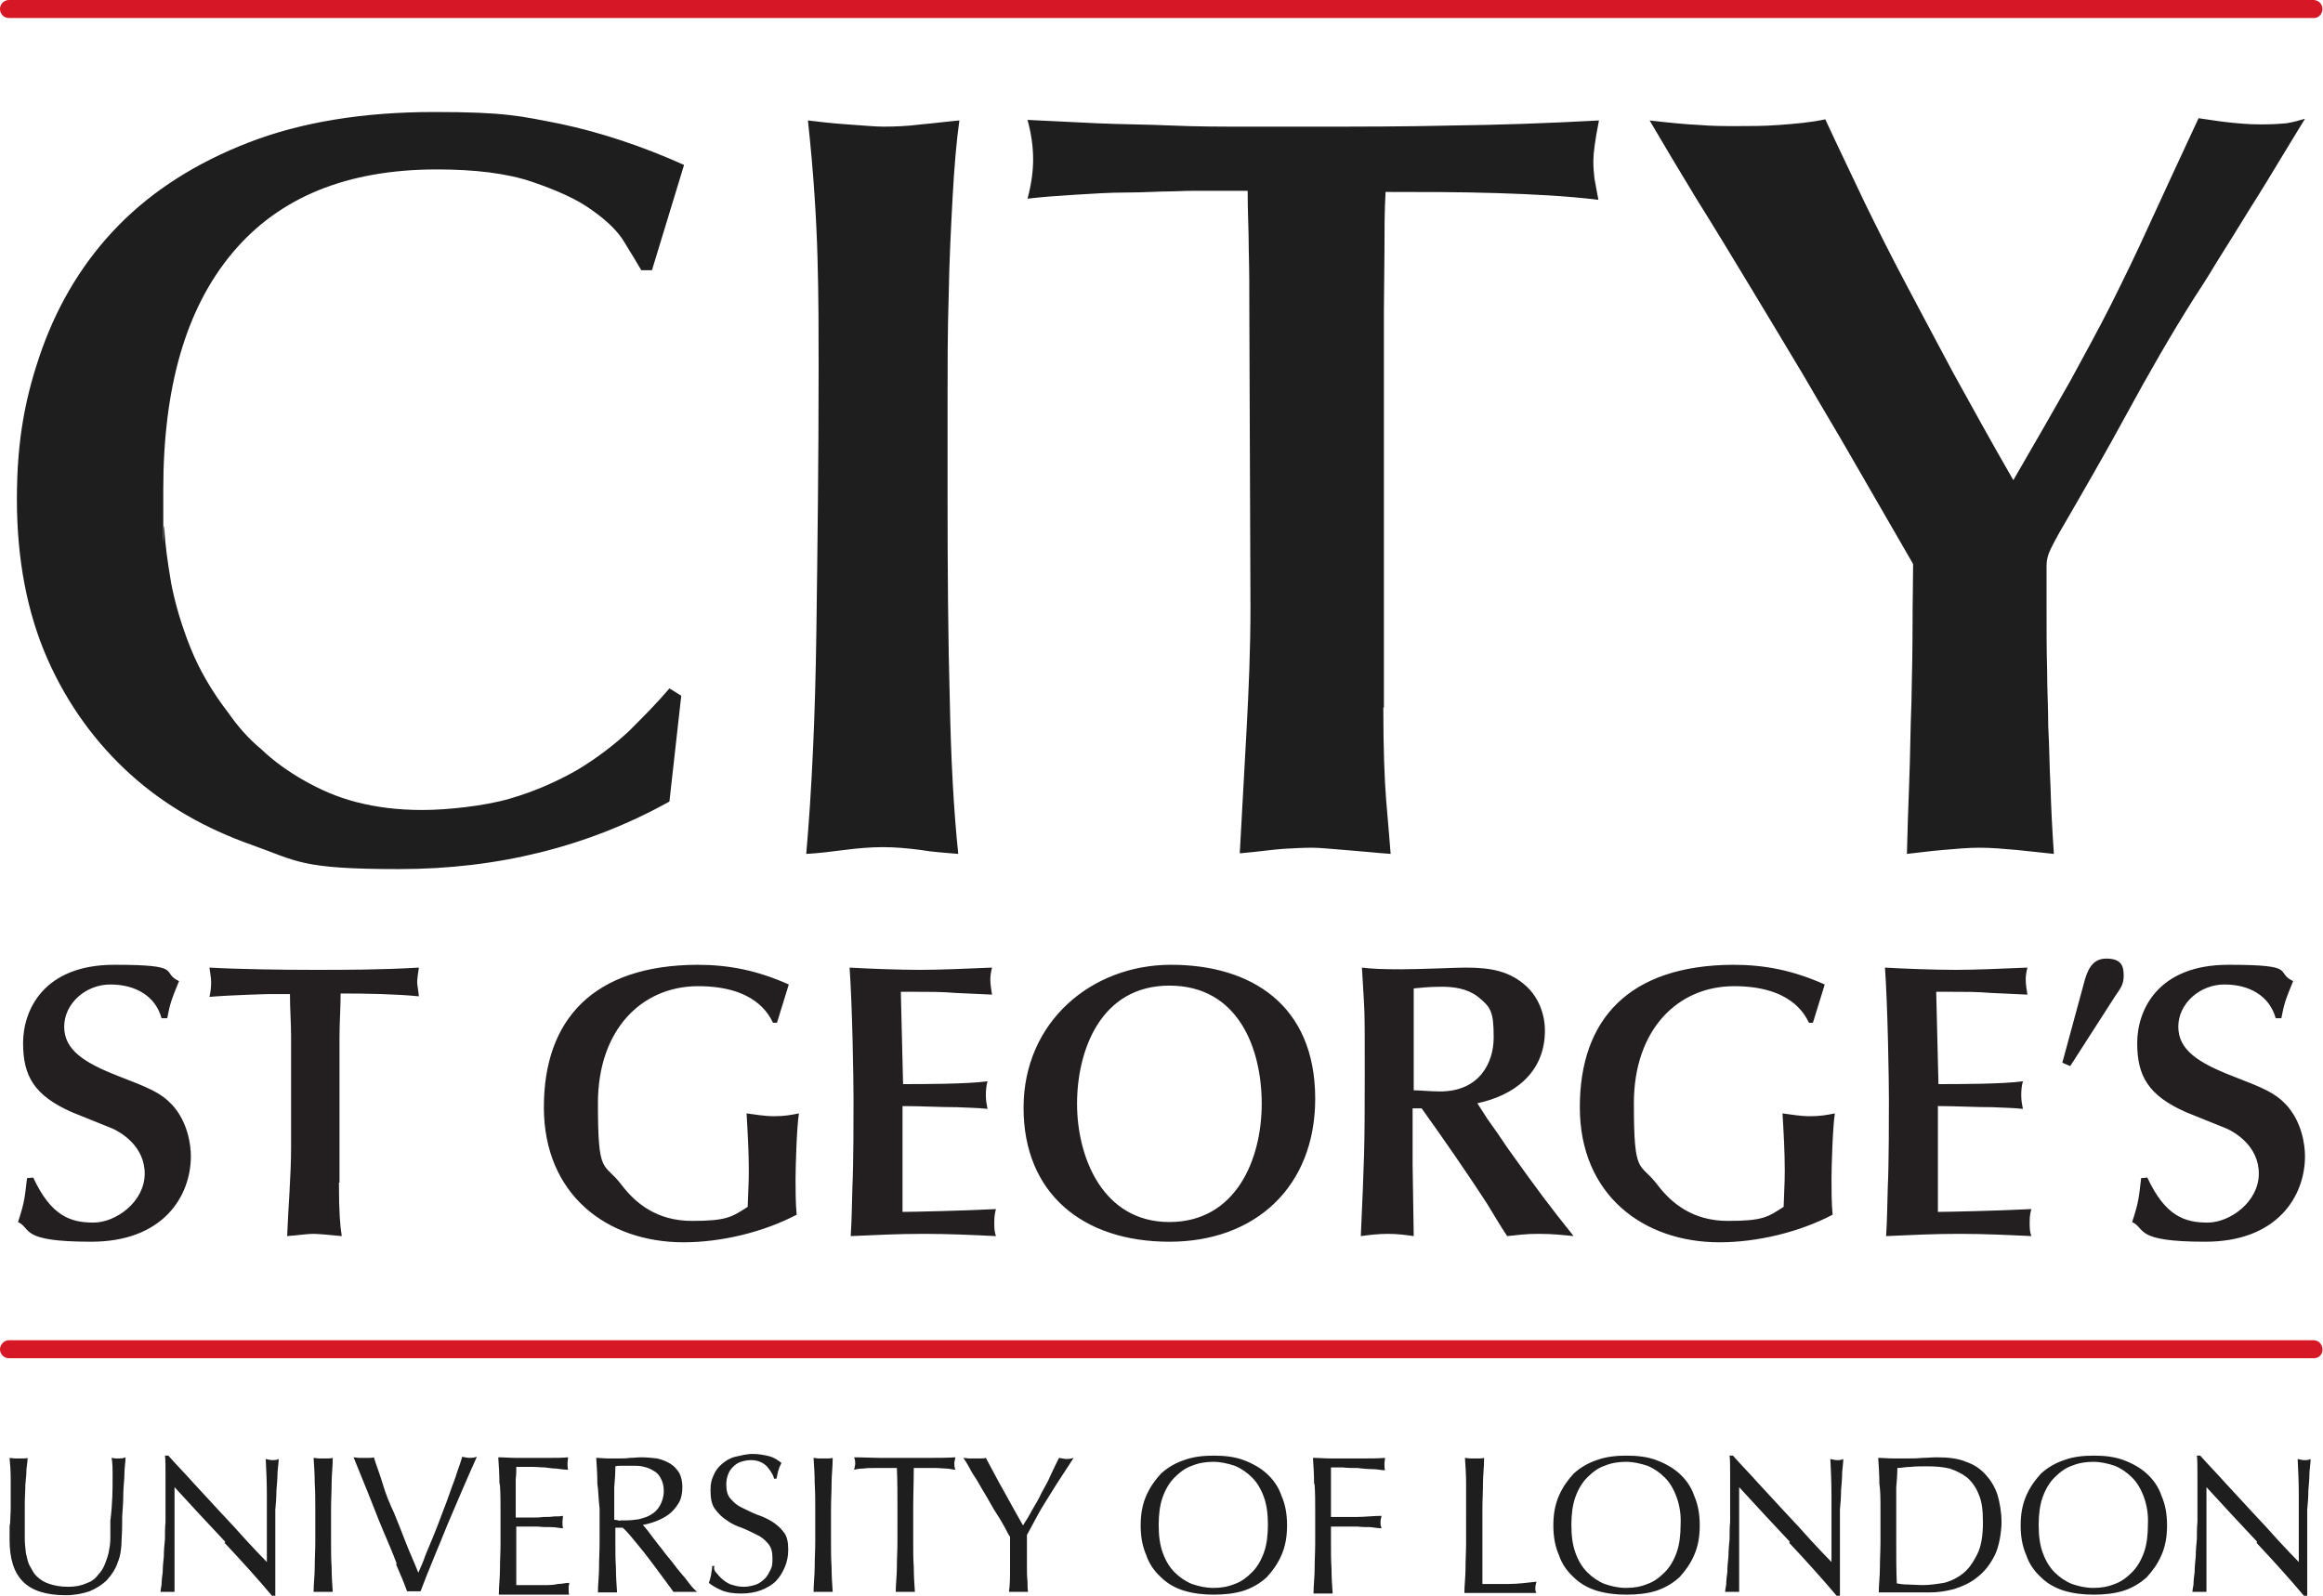
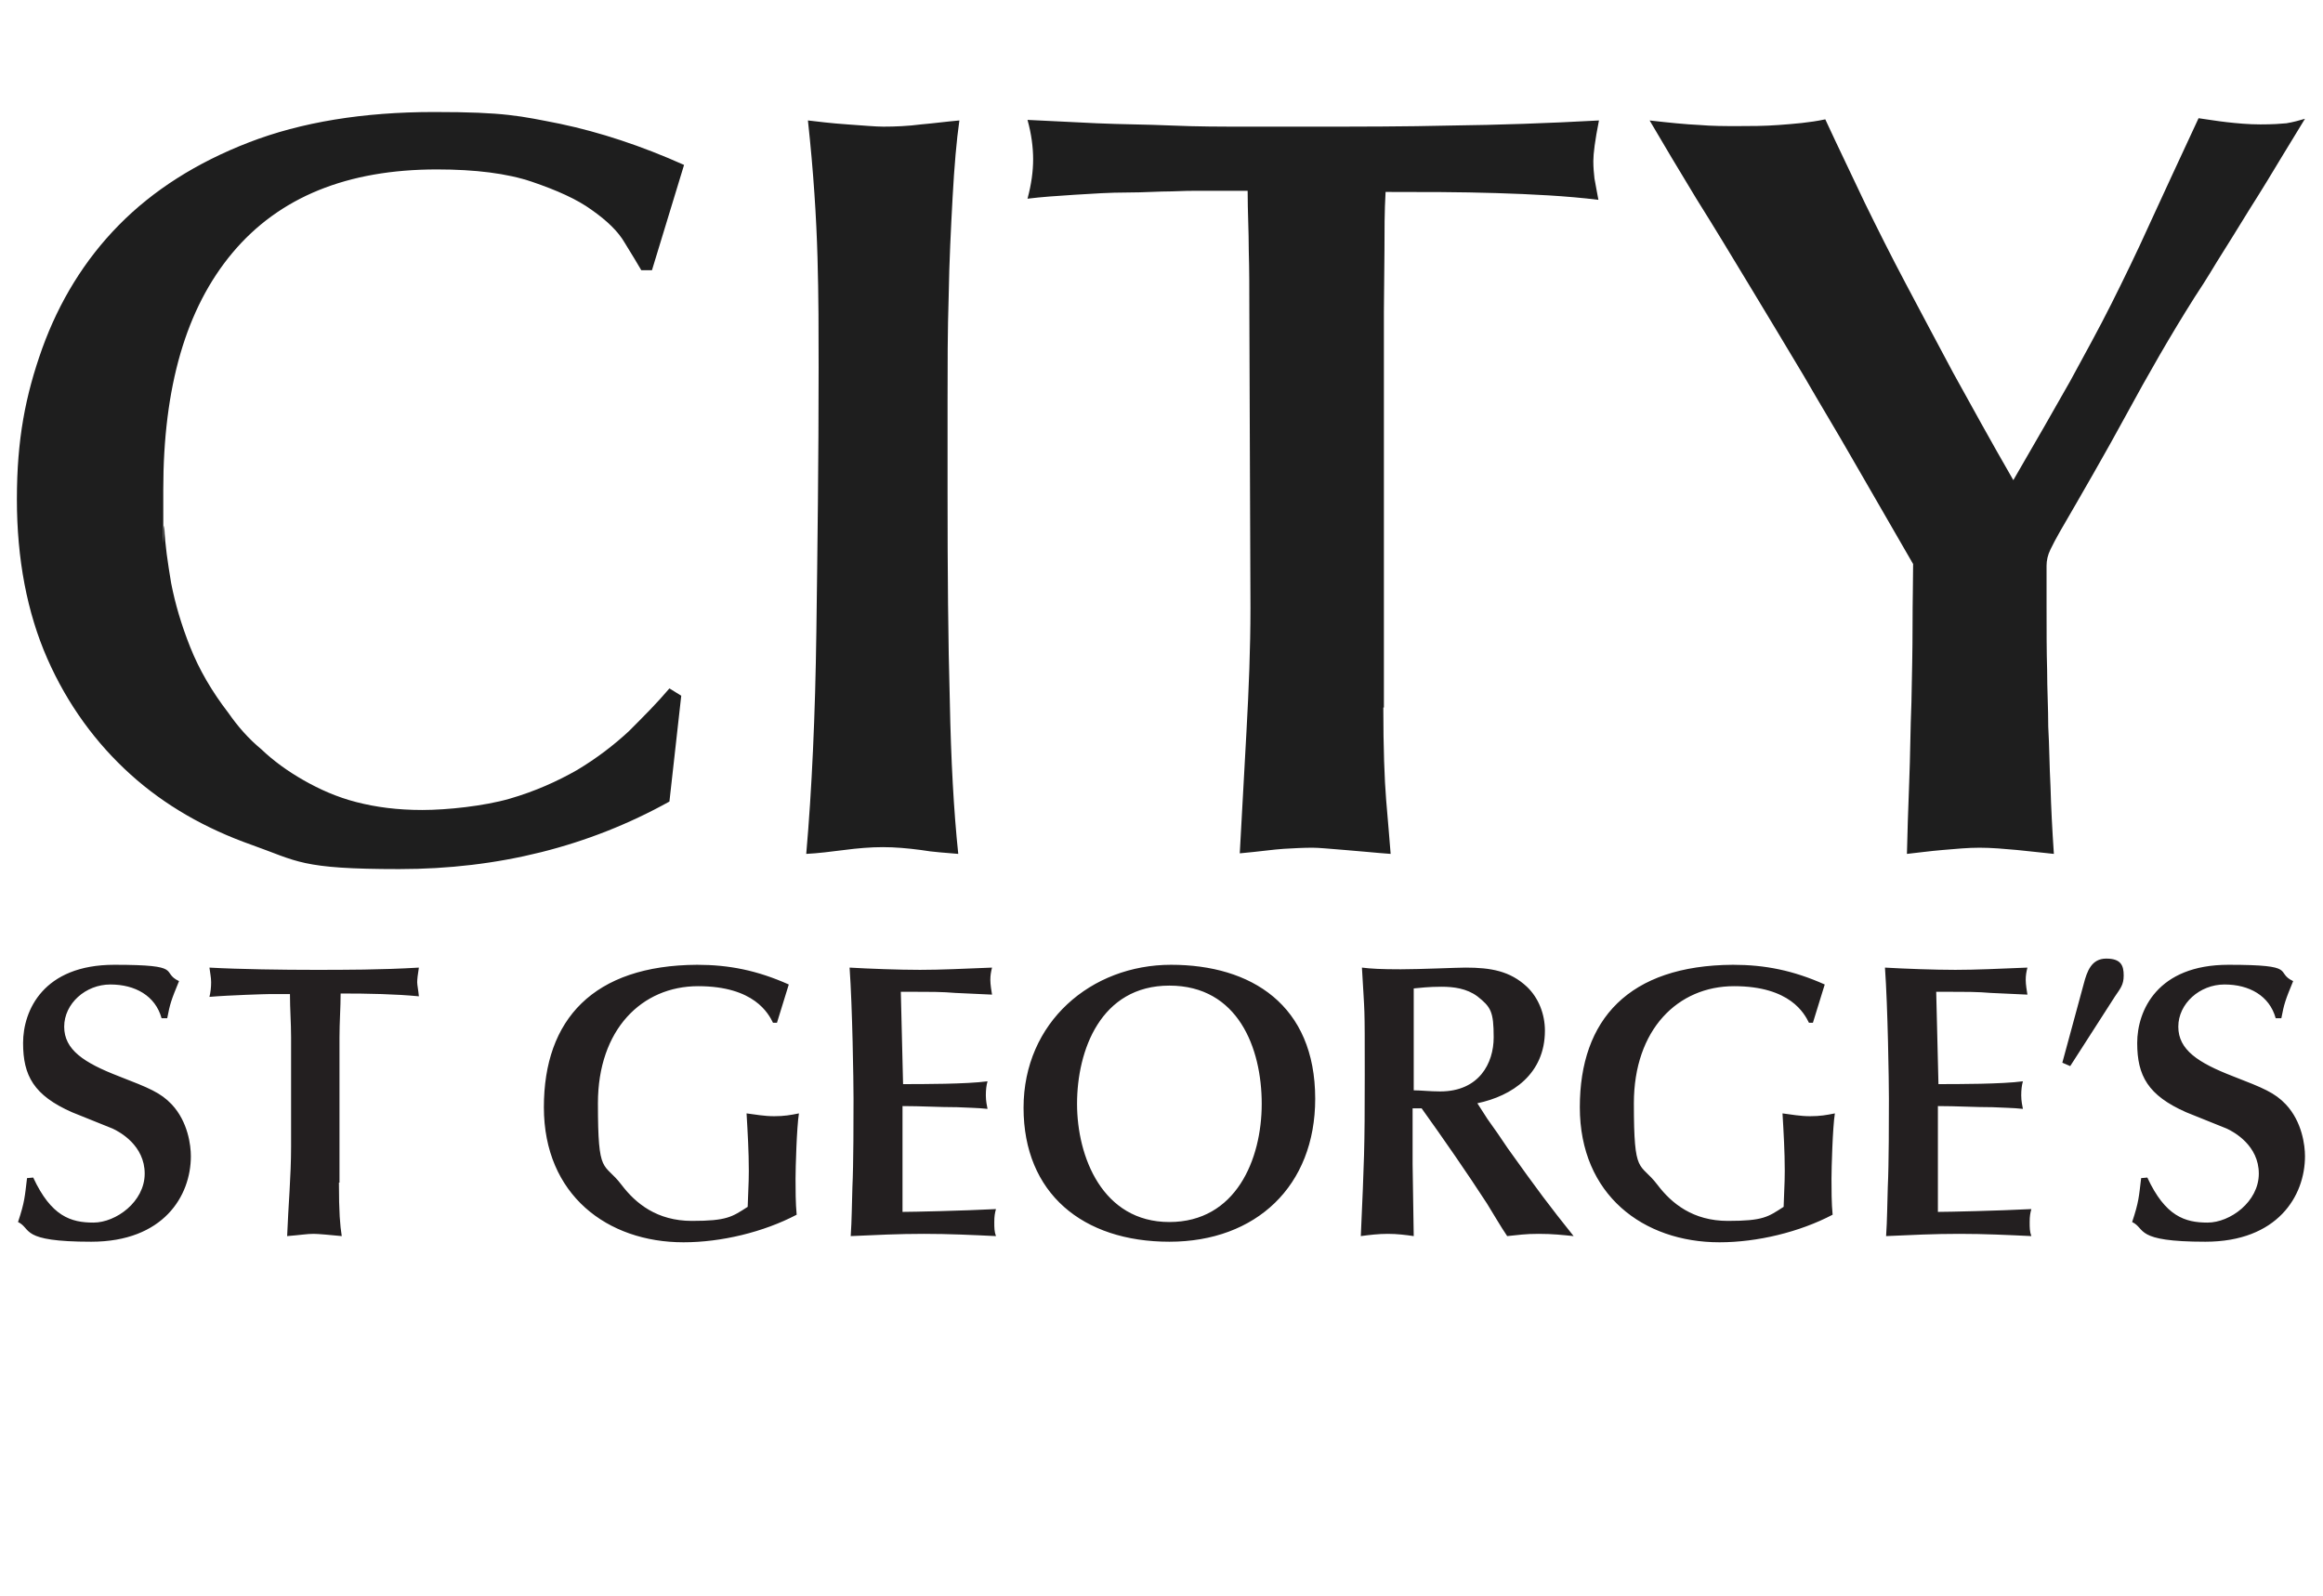
<svg xmlns="http://www.w3.org/2000/svg" viewBox="0 0 412.6 283.5" preserveAspectRatio="xMidYMid meet" width="412.6px" height="283.5px" role="img" focusable="false" aria-labelledby="city-st-georges-university-of-london--title">
  <title id="city-st-georges-university-of-london--title">City St Georges, University of London</title>
  <path d="M115.8 48h-1.9c-.7-1.2-1.6-2.7-2.9-4.8-1.2-2.1-3.2-4-5.9-5.9-2.6-1.9-6.2-3.5-10.6-5s-10.1-2.2-16.9-2.2c-15.9 0-28 4.9-36.3 14.8S29 68.8 29 87s0 4 .2 6.8c.1 2.9.6 6.2 1.2 9.8.7 3.6 1.8 7.4 3.4 11.4 1.6 4 3.8 7.8 6.8 11.7 1.6 2.3 3.5 4.5 5.8 6.4 2.2 2.1 4.7 3.9 7.5 5.5s5.9 3 9.4 3.9c3.5.9 7.3 1.4 11.7 1.4s11-.7 15.5-2 8.5-3.1 12-5.1c3.5-2.1 6.5-4.4 9.2-6.9 2.6-2.6 5-5 7.2-7.6l2.1 1.3-2.1 18.8c-14.4 8-30.4 12-48 12s-18-1.4-26.2-4.3-15.4-7-21.5-12.5S12 125.2 8.4 117 3 99.3 3 88.7s1.5-18.4 4.5-26.8c3-8.3 7.5-15.7 13.6-21.9s13.8-11.1 23.1-14.7c9.3-3.6 20.3-5.4 32.9-5.4s15.3.7 22.4 2.1c7.1 1.5 14.4 3.9 22 7.3L115.8 48zM145.4 65.3c0-6.1 0-12.6-.2-19.6s-.7-15.1-1.7-24.3c1.7.2 4.1.5 7 .7 2.9.2 5 .4 6.4.4 2.1 0 4.4-.1 6.7-.4 2.3-.2 4.5-.5 6.8-.7-.5 3.5-.9 8.1-1.2 13.6s-.6 11.4-.7 17.6c-.2 6.2-.2 12.4-.2 18.5v16.4c0 14.2.1 26.5.4 37 .2 10.5.7 19.6 1.5 27.2-2.1-.2-4.4-.3-6.7-.7-2.3-.3-4.5-.5-6.7-.5s-4.5.2-6.8.5c-2.4.3-4.7.6-6.8.7 1-11.4 1.6-24.6 1.8-39.5s.4-30.6.4-46.9M245.7 125.7c0 7.2.2 12.7.5 16.4.3 3.7.6 6.9.8 9.6-2.8-.2-5.5-.5-8.2-.7-2.6-.2-4.5-.4-5.7-.4-1.6 0-3.4.1-5.1.2s-4.4.5-7.8.8c.4-7.2.8-14.4 1.2-21.8.4-7.3.7-14.5.7-21.8l-.2-53c0-3.5 0-7-.1-10.5 0-3.4-.2-6.9-.2-10.6h-9.5c-.4 0-1.7 0-4 .1-2.3 0-4.9.2-7.9.2-3.1 0-6.1.2-9.3.4-3.2.2-6 .4-8.4.7.7-2.6 1-4.9 1-7s-.3-4.5-1-7c3.8.2 7.9.4 12.3.6 4.4.2 8.8.2 13.3.4s8.9.2 13.2.2h12c8 0 16.2 0 24.5-.2 8.3-.1 17.1-.4 26.2-.9-.7 3.5-1 5.9-1 7.2s.1 2.1.2 3.1c.2 1 .4 2.3.7 3.8-5.7-.7-11.8-1-18.2-1.2-6.4-.2-13-.2-19.6-.2-.2 3.4-.2 6.9-.2 10.5 0 3.5-.1 7.2-.1 10.8v70.3h-.1zM363.5 107.9c0 4 0 7.8.1 11.1 0 3.4.2 6.8.2 10.1.2 3.4.2 6.9.4 10.6.1 3.6.3 7.6.6 12-2.1-.2-4.4-.5-6.6-.7-2.2-.2-4.5-.4-6.6-.4s-4.1.2-6.5.4-4.5.5-6.4.7c.1-3.7.2-7.9.4-12.6.2-4.8.2-9.5.4-14.3.1-4.8.2-9.3.2-13.7s.1-8 .1-10.9l-11.2-19.4c-2.4-4.2-5.2-8.8-8.2-14-3.1-5.2-6.3-10.5-9.5-15.8-3.2-5.3-6.4-10.6-9.6-15.7-3.1-5.1-5.9-9.8-8.3-13.9 3.5.4 6.5.7 8.8.8 2.3.2 4.6.2 6.8.2s4.8 0 7.4-.2c2.6-.2 5.4-.4 8.2-1 2.4 5.2 4.8 10.1 7 14.8 2.3 4.7 4.7 9.5 7.3 14.4 2.6 4.9 5.4 10.2 8.4 15.8 3.1 5.6 6.6 12 10.7 19.1 4-6.9 7.4-12.8 10.1-17.6 2.6-4.8 5.1-9.3 7.3-13.7 2.2-4.4 4.5-9.1 6.8-14.2 2.3-5 5.2-11.3 8.7-18.8 1.5.2 3.2.5 5 .7 1.8.2 3.8.4 6 .4s3.5-.1 4.6-.2c1.2-.2 2.3-.5 3.3-.8-.7 1.2-2.1 3.4-3.9 6.4s-3.8 6.3-5.9 9.6c-2.1 3.4-4 6.5-5.9 9.5-1.8 3-3.1 5-3.9 6.2-4.3 6.8-8.3 13.8-12.1 20.8-3.8 7-7.8 13.9-11.8 20.8-.7 1.2-1.2 2.2-1.7 3.2s-.7 2-.7 2.9v7.4z" fill="#1E1E1E" />
  <g fill="#1E1E1E">
-     <path d="M20 262.7c0-1.8 0-3-.2-3.7.2 0 .5.1.7.1h.7c.2 0 .7 0 1.1-.2 0 .8-.2 1.8-.2 2.9 0 1.2-.2 2.3-.2 3.6s-.1 2.6-.2 4c0 1.3 0 2.6-.1 4 0 1.6-.2 3-.7 4.2-.4 1.2-1.1 2.2-1.9 3.1-.8.8-1.9 1.5-3.1 2-1.2.4-2.6.7-4.2.7-3.5 0-6-.8-7.6-2.4-1.6-1.6-2.4-4-2.4-7.5s0-2.1.1-2.9c0-.8.1-1.7.1-2.6v-5.2c0-1.5-.1-2.8-.2-3.8.2 0 .6.1.9.1h1.6c.2 0 .5 0 .7-.1 0 .5-.1 1.2-.2 2 0 .8-.1 1.7-.2 2.8 0 1.1-.1 2.1-.1 3.4v6.2c0 .8.1 1.6.2 2.5.2.8.3 1.6.7 2.3s.7 1.4 1.3 1.9c.6.6 1.3 1 2.2 1.3.9.3 2 .5 3.3.5s2.3-.2 3.2-.6c.9-.3 1.6-.8 2.1-1.5.6-.6 1-1.3 1.3-2.1.3-.8.6-1.6.7-2.5.2-.8.2-1.7.2-2.6v-2.4c.4-3.2.4-5.8.4-7.5M40 273.9c-3-3.2-6-6.4-9-9.7V282.8h-2.5c0-.2.1-.7.2-1.3 0-.7.1-1.4.2-2.2 0-.9.1-1.8.2-2.8 0-1 .1-2.1.2-3.1 0-1 0-2 .1-3v-8.3c0-1.6 0-2.8-.1-3.5h.6c1.4 1.6 2.9 3.1 4.5 4.9 1.6 1.7 3.2 3.5 4.8 5.2 1.6 1.7 3.1 3.3 4.5 4.9 1.4 1.5 2.6 2.8 3.7 3.9v-11.8c0-2.3-.1-4.5-.2-6.5.5.1.8.2 1.2.2.3 0 .7 0 1.1-.2 0 .5-.1 1.2-.2 2.3 0 1-.1 2.1-.2 3.3 0 1.2-.1 2.3-.2 3.4v15.4h-.5c-2.6-3.1-5.5-6.3-8.5-9.5M55.9 263.5c0-1.5-.1-3-.2-4.5.3 0 .6.1.9.1h1.6c.2 0 .6 0 .9-.1 0 1.6-.2 3.1-.2 4.5 0 1.5-.1 3-.1 4.5v5.9c0 1.6 0 3.1.1 4.5 0 1.5.1 3 .2 4.4h-3.4c0-1.4.2-2.9.2-4.4s.1-3 .1-4.5V268c0-1.5 0-3-.1-4.5M70.5 277.9c-.7-1.9-1.6-4-2.5-6.1s-1.7-4.3-2.6-6.5c-.9-2.2-1.8-4.4-2.6-6.4.3 0 .7.1.9.1h1.8c.3 0 .6 0 .9-.1.5 1.6 1.1 3.1 1.6 4.8s1.2 3.4 2 5.1c.7 1.7 1.4 3.5 2.1 5.3.7 1.8 1.5 3.5 2.2 5.3.4-.9.9-2 1.3-3.2l1.5-3.6c.5-1.2 1-2.6 1.5-3.9.5-1.3 1-2.6 1.4-3.8.4-1.2.9-2.3 1.2-3.4.4-1.1.7-2 .9-2.7.5.1.9.2 1.3.2s.7 0 1.3-.2c-1.8 4-3.5 8-5.2 12-1.6 4-3.3 7.9-4.8 11.9h-2.4c-.5-1.4-1.2-3.1-2-4.9M88.7 263.4c0-1.5-.1-3-.2-4.5 1.1 0 2.1.1 3.1.1h6.2c1 0 2.1 0 3.1-.1 0 .3-.1.7-.1 1.1 0 .4 0 .7.1 1.1-.7 0-1.4-.1-2.1-.2-.6 0-1.2-.1-2-.2-.7 0-1.4-.1-2.2-.1h-2.9c0 .7 0 1.5-.1 2.1v6.9h2.7c.8 0 1.6 0 2.2-.1.7 0 1.3 0 1.9-.1.6 0 1.1 0 1.6-.1 0 .3-.1.7-.1 1.1s0 .7.1 1.1c-.6 0-1.3-.2-2.1-.2s-1.6 0-2.4-.1H91.7V281.6h5c.8 0 1.6 0 2.4-.2.7 0 1.4-.2 2-.2 0 .2 0 .3-.1.6v.6c0 .3 0 .7.1.9H88.6c0-1.5.2-3 .2-4.5s.1-3 .1-4.5v-5.9c0-1.6 0-3.1-.1-4.5M106.1 263.5c0-1.5-.1-3-.2-4.5.7 0 1.3.1 2 .1h2c.7 0 1.3 0 2-.1.7 0 1.3-.1 2-.1 1 0 1.9.1 2.8.2.9.2 1.6.5 2.3.9.7.4 1.2 1 1.6 1.6.4.7.6 1.6.6 2.6 0 1.1-.2 2.1-.7 2.9-.5.8-1.1 1.5-1.8 2s-1.5.9-2.3 1.2c-.8.3-1.6.5-2.2.6.2.3.7.8 1.2 1.5s1 1.3 1.6 2.1c.6.7 1.2 1.6 1.9 2.4.7.8 1.2 1.6 1.9 2.4.6.7 1.2 1.4 1.7 2.1.5.7 1 1.1 1.3 1.4h-4.2c-.3-.5-.9-1.2-1.6-2.2-.7-1-1.5-2-2.3-3.1-.8-1.1-1.7-2.2-2.6-3.3-.9-1.1-1.7-2.1-2.5-2.8h-1.3v2.6c0 1.6 0 3.1.1 4.5 0 1.5.1 3 .2 4.4h-3.4c0-1.4.2-2.9.2-4.4 0-1.5.1-3 .1-4.5v-6c-.2-1.6-.2-3.1-.4-4.5m4 6.6h1.2c.7 0 1.5-.1 2.2-.2.7-.2 1.5-.4 2.1-.8.7-.4 1.2-.9 1.6-1.6.4-.7.7-1.6.7-2.6s-.2-1.6-.5-2.2c-.3-.6-.7-1.1-1.3-1.4-.5-.3-1.1-.6-1.7-.7-.7-.2-1.2-.2-1.8-.2h-2c-.5 0-1 0-1.3.1 0 1.2-.1 2.6-.2 3.8v5.7c.3 0 .7.1 1.1.2M127.4 279.6c.3.4.7.8 1.2 1.2.4.3 1 .7 1.6.8.6.2 1.2.3 2 .3.7 0 1.5-.2 2.1-.4.6-.2 1.2-.7 1.6-1.1.4-.4.7-1 1-1.6s.3-1.2.3-2c0-1.1-.2-1.9-.8-2.6-.6-.7-1.2-1.2-2.1-1.6-.8-.4-1.6-.8-2.6-1.2-.9-.3-1.8-.7-2.6-1.3-.8-.5-1.5-1.2-2.1-2s-.8-1.9-.8-3.3.2-1.9.5-2.6c.3-.8.8-1.5 1.5-2.1.7-.6 1.5-1.1 2.4-1.3.9-.2 2-.5 3.1-.5s2.1.2 2.9.4c.8.2 1.6.7 2.2 1.2-.2.4-.4.8-.5 1.2-.2.4-.2 1-.4 1.6h-.4c-.1-.3-.2-.7-.5-1.1-.2-.4-.5-.7-.8-1.1-.3-.3-.7-.6-1.2-.8-.5-.2-1-.3-1.6-.3s-1.2.1-1.8.3c-.6.2-1 .5-1.4.9-.4.4-.7.8-.9 1.4-.2.5-.3 1.1-.3 1.7 0 1.1.2 2 .8 2.6.6.7 1.2 1.2 2.1 1.6.8.4 1.6.8 2.6 1.2.9.3 1.8.7 2.6 1.2s1.5 1.1 2.1 1.9c.6.7.8 1.8.8 3.1 0 1.2-.2 2.1-.6 3.1-.4.9-.9 1.8-1.6 2.5-.7.7-1.6 1.2-2.6 1.6-1.1.4-2.2.6-3.6.6s-2.6-.2-3.5-.6c-.9-.4-1.6-.8-2.2-1.3.2-.5.3-1 .4-1.4 0-.4.2-1 .2-1.6h.4c-.2.6.1 1 .5 1.4M144.7 263.5c0-1.5-.1-3-.2-4.5.3 0 .6.1.9.1h1.6c.2 0 .6 0 .9-.1 0 1.6-.2 3.1-.2 4.5 0 1.5-.1 3-.1 4.5v5.9c0 1.6 0 3.1.1 4.5 0 1.5.1 3 .2 4.4h-3.4c0-1.4.2-2.9.2-4.4s.1-3 .1-4.5V268c0-1.5 0-3-.1-4.5M159.1 260.8h-3.9c-.7 0-1.3 0-1.9.1-.6 0-1.2.1-1.6.2.1-.4.2-.8.2-1.1 0-.2 0-.6-.2-1.1 1.6 0 3.1.1 4.5.1h9c1.5 0 3 0 4.5-.1-.1.5-.2.8-.2 1.1 0 .2 0 .7.2 1.1-.5 0-1.1-.2-1.6-.2s-1.2-.1-1.9-.1h-3.9c0 2.4-.1 4.8-.1 7.2v5.9c0 1.6 0 3.1.1 4.5 0 1.5.1 3 .2 4.4h-3.4c0-1.4.2-2.9.2-4.4 0-1.5.1-3 .1-4.5V268c0-2.4 0-4.8-.1-7.2M178.5 271.4c-.4-.7-.9-1.6-1.5-2.5-.6-.9-1.1-1.9-1.7-2.9-.6-1-1.2-2-1.7-2.9-.6-.9-1.1-1.7-1.5-2.5-.4-.7-.7-1.2-1-1.6.3 0 .7.1 1 .1h2c.3 0 .7 0 1-.1 1.1 2 2.1 4 3.2 5.9 1.1 2 2.2 4 3.4 6.1.5-.8 1.1-1.7 1.6-2.7.6-1 1.2-2 1.7-3.1.6-1.1 1.2-2.1 1.6-3.1.5-1.1 1-2.1 1.5-3.1.6.1 1 .2 1.3.2s.7 0 1.3-.2c-1.1 1.7-2.1 3.2-3 4.6-.9 1.4-1.6 2.6-2.3 3.7s-1.2 2.1-1.7 3c-.5.9-.9 1.7-1.3 2.4v5.6c0 .9 0 1.8.1 2.6 0 .8 0 1.4.1 1.9h-3.4c.2-1.2.2-2.6.2-4.4V273c-.2-.2-.5-.8-.9-1.6M203.6 265.7c.7-1.6 1.6-2.8 2.6-3.9 1.2-1.1 2.6-1.9 4.1-2.4 1.6-.6 3.4-.8 5.3-.8s3.7.2 5.3.8c1.6.6 3 1.4 4.1 2.4 1.2 1.1 2.1 2.4 2.6 3.9.7 1.6 1 3.3 1 5.3s-.3 3.7-1 5.3c-.7 1.6-1.6 2.8-2.6 3.9-1.2 1.1-2.6 1.9-4.1 2.4-1.6.5-3.4.7-5.3.7s-3.6-.2-5.3-.7c-1.6-.5-3-1.3-4.1-2.4-1.2-1.1-2.1-2.4-2.6-3.9-.7-1.6-1-3.3-1-5.3s.3-3.7 1-5.3m20.9.3c-.5-1.4-1.2-2.6-2.1-3.5-.9-.9-1.9-1.6-3.1-2.1-1.2-.4-2.5-.7-3.8-.7-1.3 0-2.6.2-3.8.7-1.2.4-2.2 1.2-3.1 2.1-.9.9-1.6 2.1-2.1 3.5s-.7 3.1-.7 4.9c0 1.9.2 3.5.7 4.9.5 1.4 1.2 2.6 2.1 3.5.9.9 1.9 1.6 3.1 2.1 1.2.4 2.4.7 3.8.7s2.6-.2 3.8-.7c1.2-.4 2.2-1.2 3.1-2.1.9-.9 1.6-2.1 2.1-3.5s.7-3.1.7-4.9c0-1.9-.2-3.5-.7-4.9M233.4 263.5c0-1.5-.1-3-.2-4.5 1.1 0 2.1.1 3.1.1h6.2c1.1 0 2.2 0 3.5-.1 0 .3-.1.7-.1 1.1 0 .4 0 .7.1 1.1-.7 0-1.4-.2-2.2-.2-.9 0-1.8-.1-2.7-.2-.9 0-1.8 0-2.6-.1h-2.1v8.8h4.5c1.5 0 3-.2 4.5-.2-.1.3-.2.7-.2 1.1 0 .4 0 .7.2 1.1-.6 0-1.2-.1-2-.2-.7 0-1.5 0-2.3-.1H236.4v3c0 1.6 0 3.1.1 4.5 0 1.5.1 3 .2 4.4h-3.4c0-1.4.2-2.9.2-4.4s.1-3 .1-4.5v-5.9c0-1.6 0-3.1-.1-4.5M260.4 263.5c0-1.5-.1-3-.2-4.5.3 0 .6.1.9.1h1.6c.2 0 .6 0 .9-.1 0 1.6-.2 3.1-.2 4.5 0 1.5-.1 3-.1 4.5V281.4h4.7c1.5 0 3.1-.2 4.9-.4-.1.4-.2.7-.2 1.1s0 .6.2.9h-12.8c0-1.4.2-2.9.2-4.4 0-1.5.1-3 .1-4.5V263.5M276.9 265.7c.7-1.6 1.6-2.8 2.6-3.9 1.2-1.1 2.6-1.9 4.1-2.4 1.6-.6 3.4-.8 5.3-.8s3.7.2 5.3.8c1.6.6 3 1.4 4.1 2.4 1.2 1.1 2.1 2.4 2.6 3.9.7 1.6 1 3.3 1 5.3s-.3 3.7-1 5.3c-.7 1.6-1.6 2.8-2.6 3.9-1.2 1.1-2.6 1.9-4.1 2.4s-3.4.7-5.3.7-3.6-.2-5.3-.7c-1.6-.5-3-1.3-4.1-2.4-1.2-1.1-2.1-2.4-2.6-3.9-.7-1.6-1-3.3-1-5.3s.3-3.7 1-5.3m20.9.3c-.5-1.4-1.2-2.6-2.1-3.5-.9-.9-1.9-1.6-3.1-2.1-1.2-.4-2.5-.7-3.8-.7s-2.6.2-3.8.7c-1.2.4-2.2 1.2-3.1 2.1-.9.9-1.6 2.1-2.1 3.5s-.7 3.1-.7 4.9c0 1.9.2 3.5.7 4.9.5 1.4 1.2 2.6 2.1 3.5.9.9 1.9 1.6 3.1 2.1 1.2.4 2.4.7 3.8.7s2.6-.2 3.8-.7c1.2-.4 2.2-1.2 3.1-2.1.9-.9 1.6-2.1 2.1-3.5s.7-3.1.7-4.9c.1-1.9-.2-3.5-.7-4.9M317.9 273.9c-3-3.2-6-6.4-9-9.7V282.8h-2.5c0-.2.1-.7.2-1.3 0-.7.1-1.4.2-2.2 0-.9.1-1.8.2-2.8 0-1 .1-2.1.2-3.1 0-1 0-2 .1-3v-8.3c0-1.6 0-2.8-.1-3.5h.6c1.4 1.6 2.9 3.1 4.5 4.9 1.6 1.7 3.2 3.5 4.8 5.2 1.6 1.7 3.1 3.3 4.5 4.9 1.4 1.5 2.6 2.8 3.7 3.9v-11.8c0-2.3-.1-4.5-.2-6.5.5.1.8.2 1.2.2s.7 0 1.1-.2c0 .5-.1 1.2-.2 2.3 0 1-.1 2.1-.2 3.3 0 1.2-.1 2.3-.2 3.4v15.4h-.5c-2.6-3.1-5.5-6.3-8.5-9.5M333.8 263.5c0-1.5-.1-3-.2-4.5.9 0 1.7.1 2.6.1h2.6c.9 0 1.7 0 2.6-.1.9 0 1.7-.1 2.6-.1 2.1 0 3.8.2 5.2.8 1.5.5 2.6 1.3 3.5 2.3.9 1 1.6 2.1 2.1 3.6.4 1.4.7 3.1.7 4.8 0 1.7-.4 4.3-1.2 5.9-.8 1.6-1.8 2.9-3.1 3.9-1.2 1-2.6 1.6-4.1 2.1-1.5.4-2.9.6-4.3.6h-9.1c0-1.4.2-2.9.2-4.4 0-1.5.1-3 .1-4.5v-6c0-1.6 0-3.1-.2-4.5m3.1 17.8c.5.1 1.2.2 2 .2s1.7.1 2.6.1c1.2 0 2.6-.2 3.8-.4 1.2-.3 2.4-.9 3.4-1.7 1-.8 1.8-2 2.5-3.4s1-3.3 1-5.6-.2-3.7-.7-4.9c-.5-1.3-1.2-2.3-2.1-3.1-.9-.7-1.9-1.2-3.1-1.6-1.2-.3-2.6-.4-4-.4s-2 0-2.9.1c-.9 0-1.7.2-2.4.2 0 1.1-.1 2.3-.2 3.5V273.9c0 2.6 0 5 .1 7.4M359.9 265.7c.7-1.6 1.6-2.8 2.6-3.9 1.2-1.1 2.6-1.9 4.1-2.4 1.6-.6 3.4-.8 5.3-.8s3.7.2 5.3.8c1.6.6 3 1.4 4.1 2.4 1.2 1.1 2.1 2.4 2.6 3.9.7 1.6 1 3.3 1 5.3s-.3 3.7-1 5.3c-.7 1.6-1.6 2.8-2.6 3.9-1.2 1.1-2.6 1.9-4.1 2.4-1.6.5-3.4.7-5.3.7s-3.6-.2-5.3-.7c-1.6-.5-3-1.3-4.1-2.4-1.2-1.1-2.1-2.4-2.6-3.9-.7-1.6-1-3.3-1-5.3s.3-3.7 1-5.3m20.9.3c-.5-1.4-1.2-2.6-2.1-3.5-.9-.9-1.9-1.6-3.1-2.1-1.2-.4-2.5-.7-3.8-.7s-2.6.2-3.8.7c-1.2.4-2.2 1.2-3.1 2.1-.9.9-1.6 2.1-2.1 3.5s-.7 3.1-.7 4.9c0 1.9.2 3.5.7 4.9.5 1.4 1.2 2.6 2.1 3.5.9.9 1.9 1.6 3.1 2.1 1.2.4 2.4.7 3.8.7s2.6-.2 3.8-.7c1.2-.4 2.2-1.2 3.1-2.1.9-.9 1.6-2.1 2.1-3.5s.7-3.1.7-4.9c.1-1.9-.2-3.5-.7-4.9M400.9 273.9c-3-3.2-6-6.4-9-9.7V282.8h-2.5c0-.2.1-.7.2-1.3 0-.7.1-1.4.2-2.2 0-.9.1-1.8.2-2.8 0-1 .1-2.1.2-3.1 0-1 0-2 .1-3v-8.3c0-1.6 0-2.8-.1-3.5h.6c1.4 1.6 2.9 3.1 4.5 4.9 1.6 1.7 3.2 3.5 4.8 5.2 1.6 1.7 3.1 3.3 4.5 4.9 1.4 1.5 2.6 2.8 3.7 3.9v-11.8c0-2.3-.1-4.5-.2-6.5.5.1.8.2 1.2.2s.7 0 1.1-.2c0 .5-.1 1.2-.2 2.3 0 1-.1 2.1-.2 3.3 0 1.2-.1 2.3-.2 3.4v15.4h-.5c-2.6-3.1-5.5-6.3-8.5-9.5" />
-   </g>
-   <path d="M410.8 3.2H1.6C.7 3.2 0 2.5 0 1.6S.7 0 1.6 0h409.3c.9 0 1.6.7 1.6 1.6s-.7 1.7-1.7 1.6M410.8 241.3H1.6c-.9 0-1.6-.7-1.6-1.6 0-.8.7-1.6 1.6-1.6h409.3c.9 0 1.6.7 1.6 1.6.1.9-.7 1.7-1.7 1.6" fill="#D61726" />
+     </g>
  <g fill="#231F20">
    <g>
      <path d="M5.9 209.2c3.2 6.9 6.7 8 10.7 8s9.1-3.7 9.1-8.7-4.4-7.4-5.7-8c-2-.8-5.2-2.1-7.2-2.9-6.8-3-8.7-6.5-8.7-12.3s3.6-13.9 16.2-13.9 8.1 1.3 11.5 2.9c-1.4 3.4-1.6 4-2.1 6.6h-1c-1.1-4-4.7-6-9.1-6s-8.2 3.4-8.2 7.5 3.5 6.4 9.7 8.8c5.4 2.1 7.4 2.9 9.4 5 2.9 3.1 3.4 7.3 3.4 9.2 0 7.1-4.9 15.2-17.7 15.2s-10.5-2.3-13-3.5c1.2-3.6 1.2-4.5 1.6-7.8l1.1-.1zM60.2 210.1c0 5.3.2 7.6.5 9.5-2-.2-4.2-.4-5-.4-1.2 0-2.2.2-4.7.4.2-5.3.7-10.6.7-15.9v-19.4c0-2.6-.2-5-.2-7.7H48c-.7 0-7.3.2-10.8.5.2-.8.3-1.7.3-2.6s-.2-1.7-.3-2.6c5.4.3 13.2.4 18.6.4s11.9 0 18.6-.4c-.2 1.2-.3 2.1-.3 2.6s.2 1.4.3 2.5c-4.1-.4-9-.5-13.9-.5 0 2.5-.2 5.1-.2 7.8v25.8h-.1zM123.8 171.4c5.7 0 10.7 1 16.3 3.5l-2.1 6.8h-.7c-.8-1.6-3.3-6.5-13.3-6.5s-17.8 7.7-17.8 20.8c0 13.1 1 10.3 4.2 14.5 2.5 3.3 6.3 6.4 12.5 6.4s7.1-.7 9.9-2.5c.2-4.9.2-5.4.2-6.4 0-3.4-.2-6.8-.4-10.2 1.6.2 3.1.5 4.9.5 1.8 0 2.9-.2 4.4-.5-.4 2.5-.6 9.8-.6 11.6 0 1.8 0 4.4.2 6.4-5.9 3.1-13.4 4.9-20.1 4.9-13.5 0-24.8-8.4-24.8-24s8.8-25.2 27.2-25.3zM160.4 192.6c3.5 0 11.3 0 15-.5-.2.7-.3 1.5-.3 2.5s.2 1.9.3 2.4c-1.8-.2-3.6-.2-5.4-.3-3.2 0-6.4-.2-9.7-.2v18.8c1.8 0 10.7-.2 16.6-.5-.2.7-.3 1.3-.3 2.3 0 1 0 1.7.3 2.5-4.2-.2-8.3-.4-12.8-.4s-8.6.2-13 .4c.2-2.9.2-5.8.3-8.7.2-4 .2-12.5.2-15.7 0-3.1-.2-16.3-.7-23.3 3.4.2 8.8.4 12.5.4 3.7 0 7.8-.2 12.8-.4-.2.8-.3 1.4-.3 2.2 0 .8.2 2 .3 2.6l-6.5-.3c-2.6-.2-3.3-.2-9.7-.2l.4 16.4zM233.6 195.2c0 15.5-10.5 25.4-25.9 25.4s-25.9-8.6-25.9-23.8 12-25.4 26.2-25.4 25.6 7.1 25.6 23.8zm-25.9 21.9c11.8 0 16.4-11.1 16.4-21s-4.2-21-16.4-21-16.4 11.5-16.4 21c0 9.4 4.5 21 16.4 21zM264.2 198.8c1.1 1.5 2.6 3.7 3.6 5.2 5.5 7.7 7.3 10.1 11.7 15.6-2-.2-3.7-.4-6.2-.4s-3.5.2-5.6.4c-1.1-1.6-2.6-4.2-3.6-5.8-3.5-5.4-7.8-11.6-11.6-16.9h-1.6v9.9c0 2 .2 11 .2 12.8-1.4-.2-2.9-.4-4.6-.4-1.7 0-3.3.2-4.8.4.6-13.7.7-15.2.7-28.6 0-13.4 0-10.1-.5-19.1 1.6.2 3.4.3 6.9.3 3.5 0 9.9-.3 11.5-.3 4.5 0 7.9.6 10.9 3.4 2.1 2 3.2 4.9 3.2 7.8 0 7.7-5.8 11.6-12 12.9l1.8 2.8zm-13.2-5.1c1.3 0 3 .2 4.8.2 6.9 0 9.5-5 9.5-9.6s-.5-5.4-2.9-7.3c-1.9-1.4-4.2-1.7-6.4-1.7s-3.9.2-4.9.3v18.1h-.1zM307.8 171.4c5.7 0 10.7 1 16.3 3.5l-2.1 6.8h-.7c-.8-1.6-3.3-6.5-13.3-6.5s-17.8 7.7-17.8 20.8c0 13.1 1 10.3 4.2 14.5 2.5 3.3 6.3 6.4 12.5 6.4 6.3 0 7.1-.7 9.9-2.5.2-4.9.2-5.4.2-6.4 0-3.4-.2-6.8-.4-10.2 1.6.2 3.1.5 4.9.5 1.8 0 2.9-.2 4.4-.5-.4 2.5-.6 9.8-.6 11.6 0 1.8 0 4.4.2 6.4-5.9 3.1-13.4 4.9-20.1 4.9-13.5 0-24.8-8.4-24.8-24s8.7-25.2 27.2-25.3zM344.3 192.6c3.5 0 11.3 0 15-.5-.2.7-.3 1.5-.3 2.5s.2 1.9.3 2.4c-1.8-.2-3.6-.2-5.4-.3-3.2 0-6.4-.2-9.7-.2v18.8c1.8 0 10.7-.2 16.6-.5-.2.7-.3 1.3-.3 2.3 0 1 0 1.7.3 2.5-4.2-.2-8.3-.4-12.8-.4s-8.6.2-13 .4c.2-2.9.2-5.8.3-8.7.2-4 .2-12.5.2-15.7 0-3.1-.2-16.3-.7-23.3 3.4.2 8.8.4 12.5.4s7.8-.2 12.8-.4c-.2.8-.3 1.4-.3 2.2 0 .8.2 2 .3 2.6l-6.5-.3c-2.6-.2-3.3-.2-9.7-.2l.4 16.4zM381.4 209.2c3.2 6.9 6.7 8 10.7 8s9.1-3.7 9.1-8.7-4.4-7.4-5.7-8c-2-.8-5.2-2.1-7.2-2.9-6.8-3-8.7-6.5-8.7-12.3s3.6-13.9 16.2-13.9 8.1 1.3 11.5 2.9c-1.4 3.4-1.6 4-2.1 6.6h-1c-1.1-4-4.7-6-9.1-6s-8.2 3.4-8.2 7.5 3.5 6.4 9.7 8.8c5.4 2.1 7.4 2.9 9.4 5 2.9 3.1 3.4 7.3 3.4 9.2 0 7.1-4.9 15.2-17.7 15.2-12.7 0-10.5-2.3-13-3.5 1.2-3.6 1.2-4.5 1.6-7.8l1.1-.1z" />
    </g>
    <path d="m366.3 188.8 3.8-14c.6-2.3 1.4-4.5 4-4.5s3.1 1.2 3.1 3c0 1.7-.6 2.3-1.6 3.8l-7.9 12.3-1.4-.6z" />
  </g>
</svg>